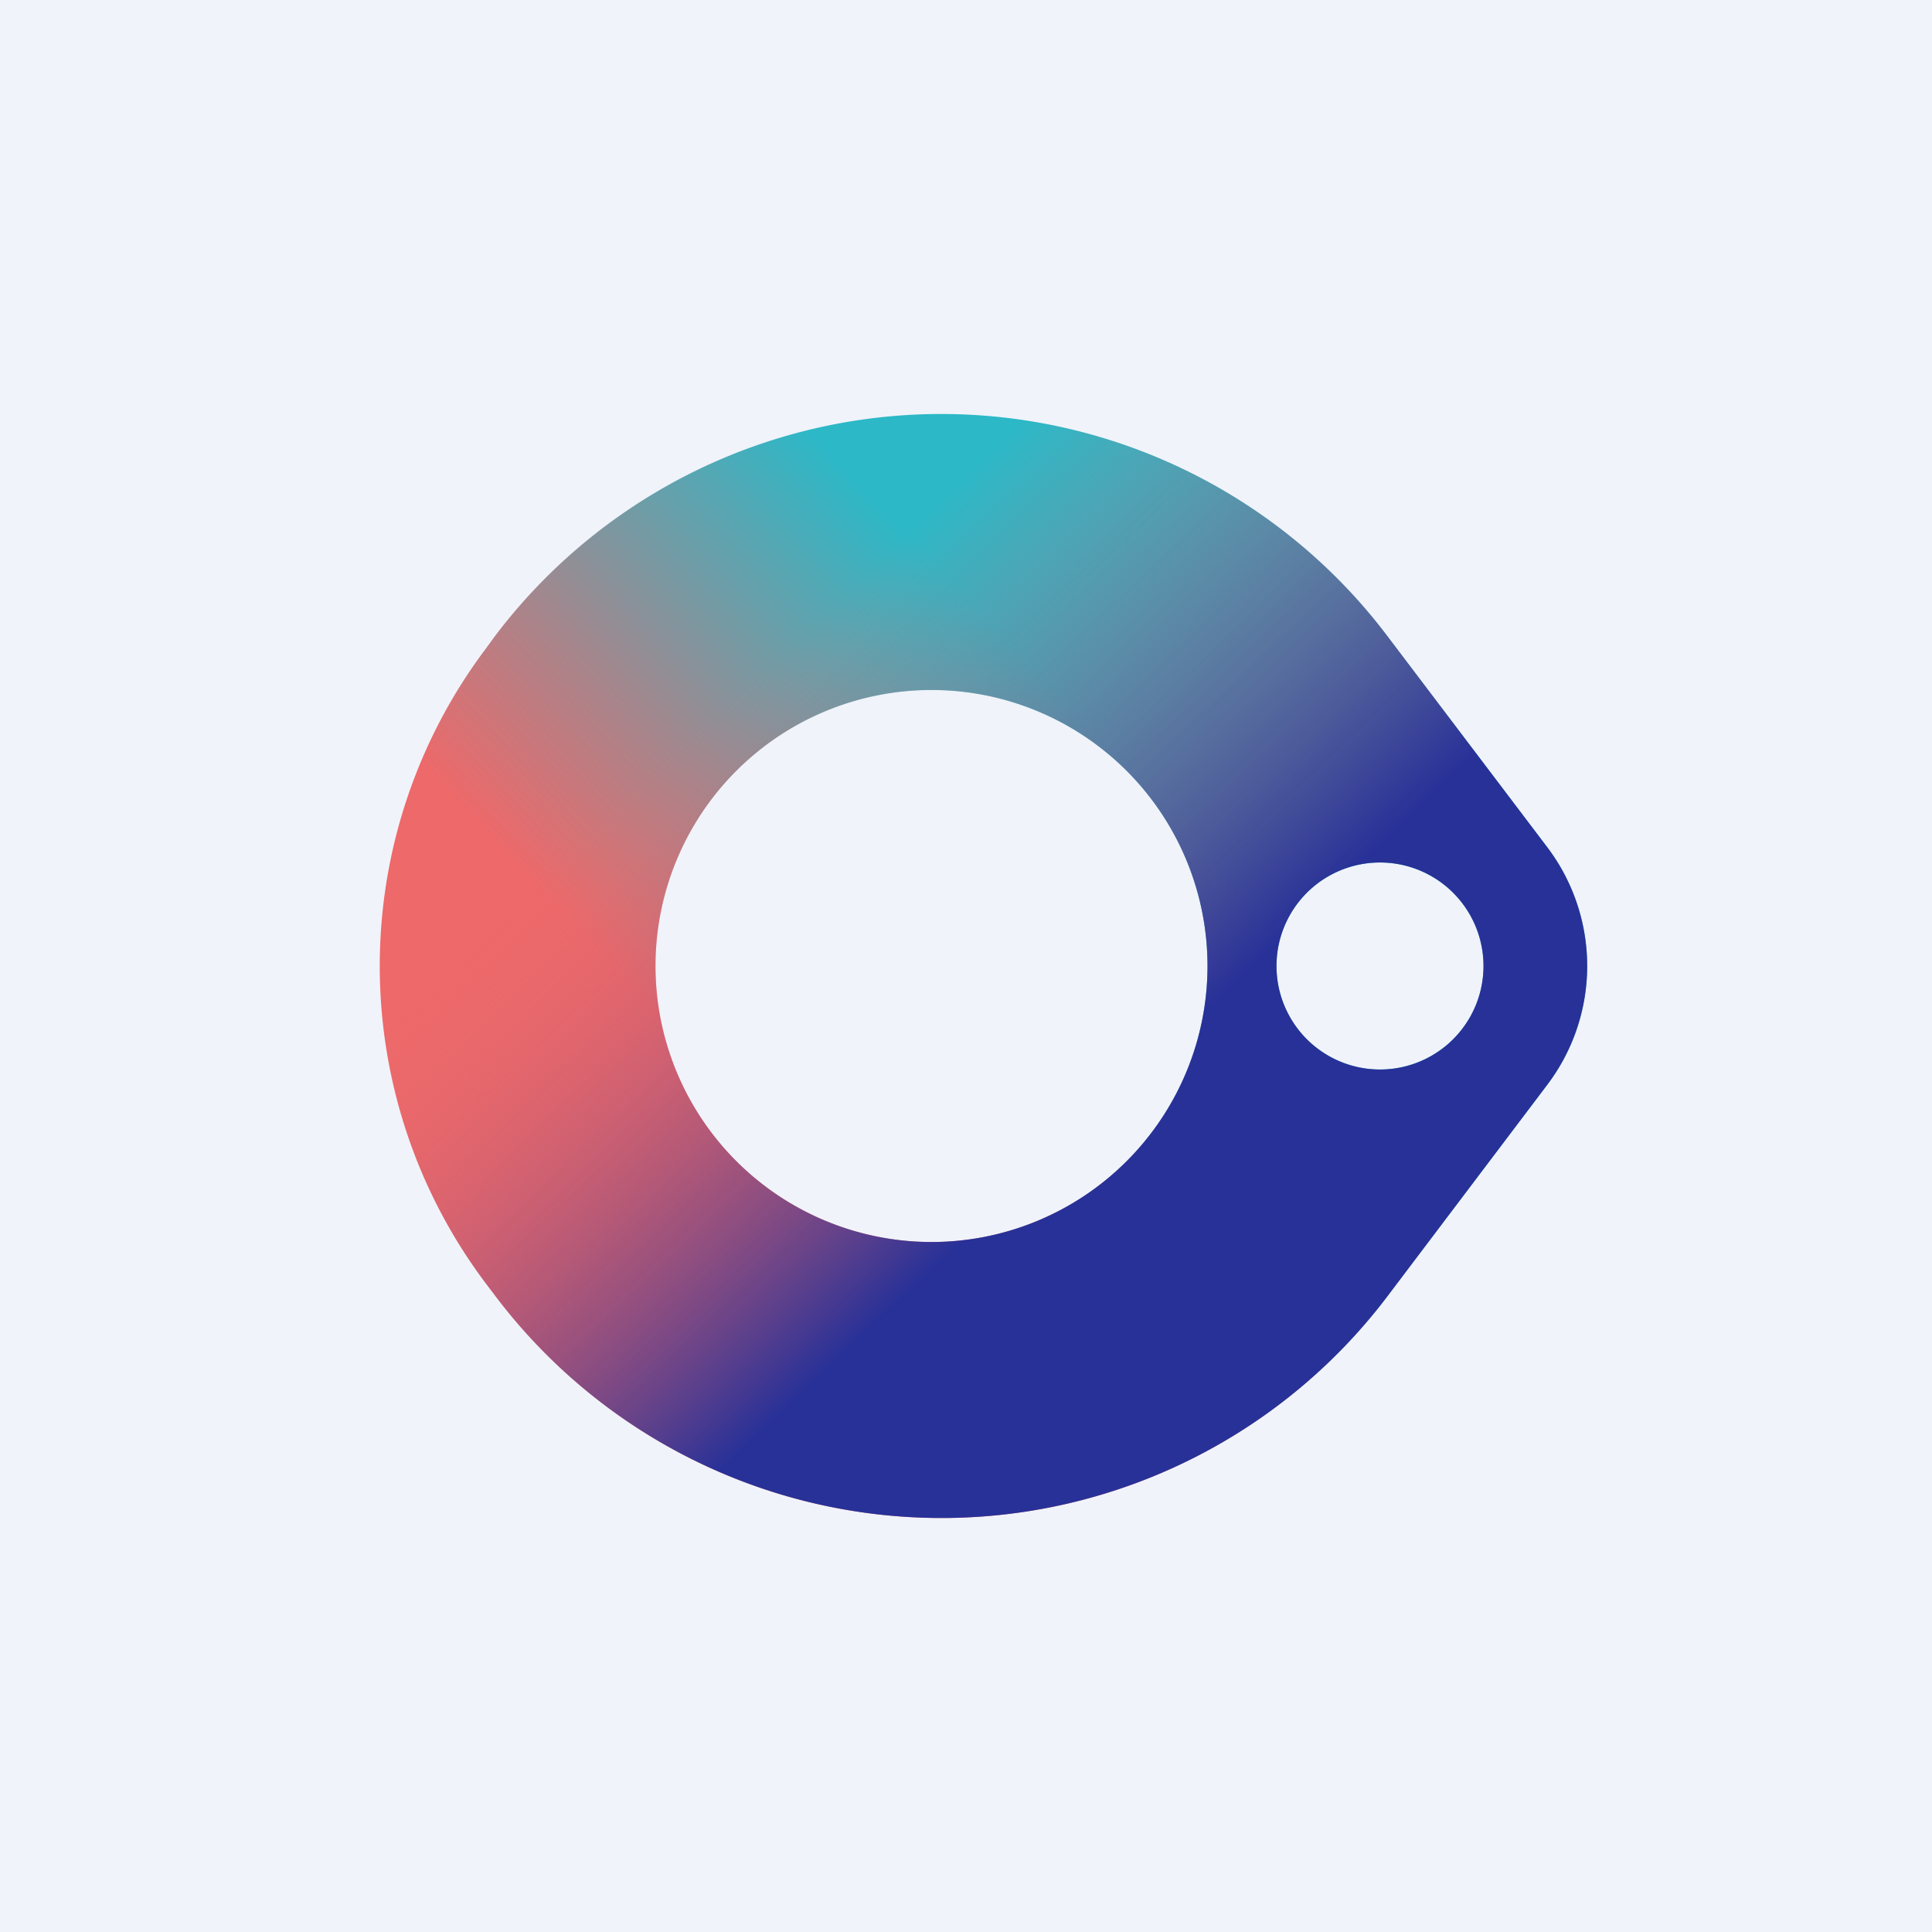
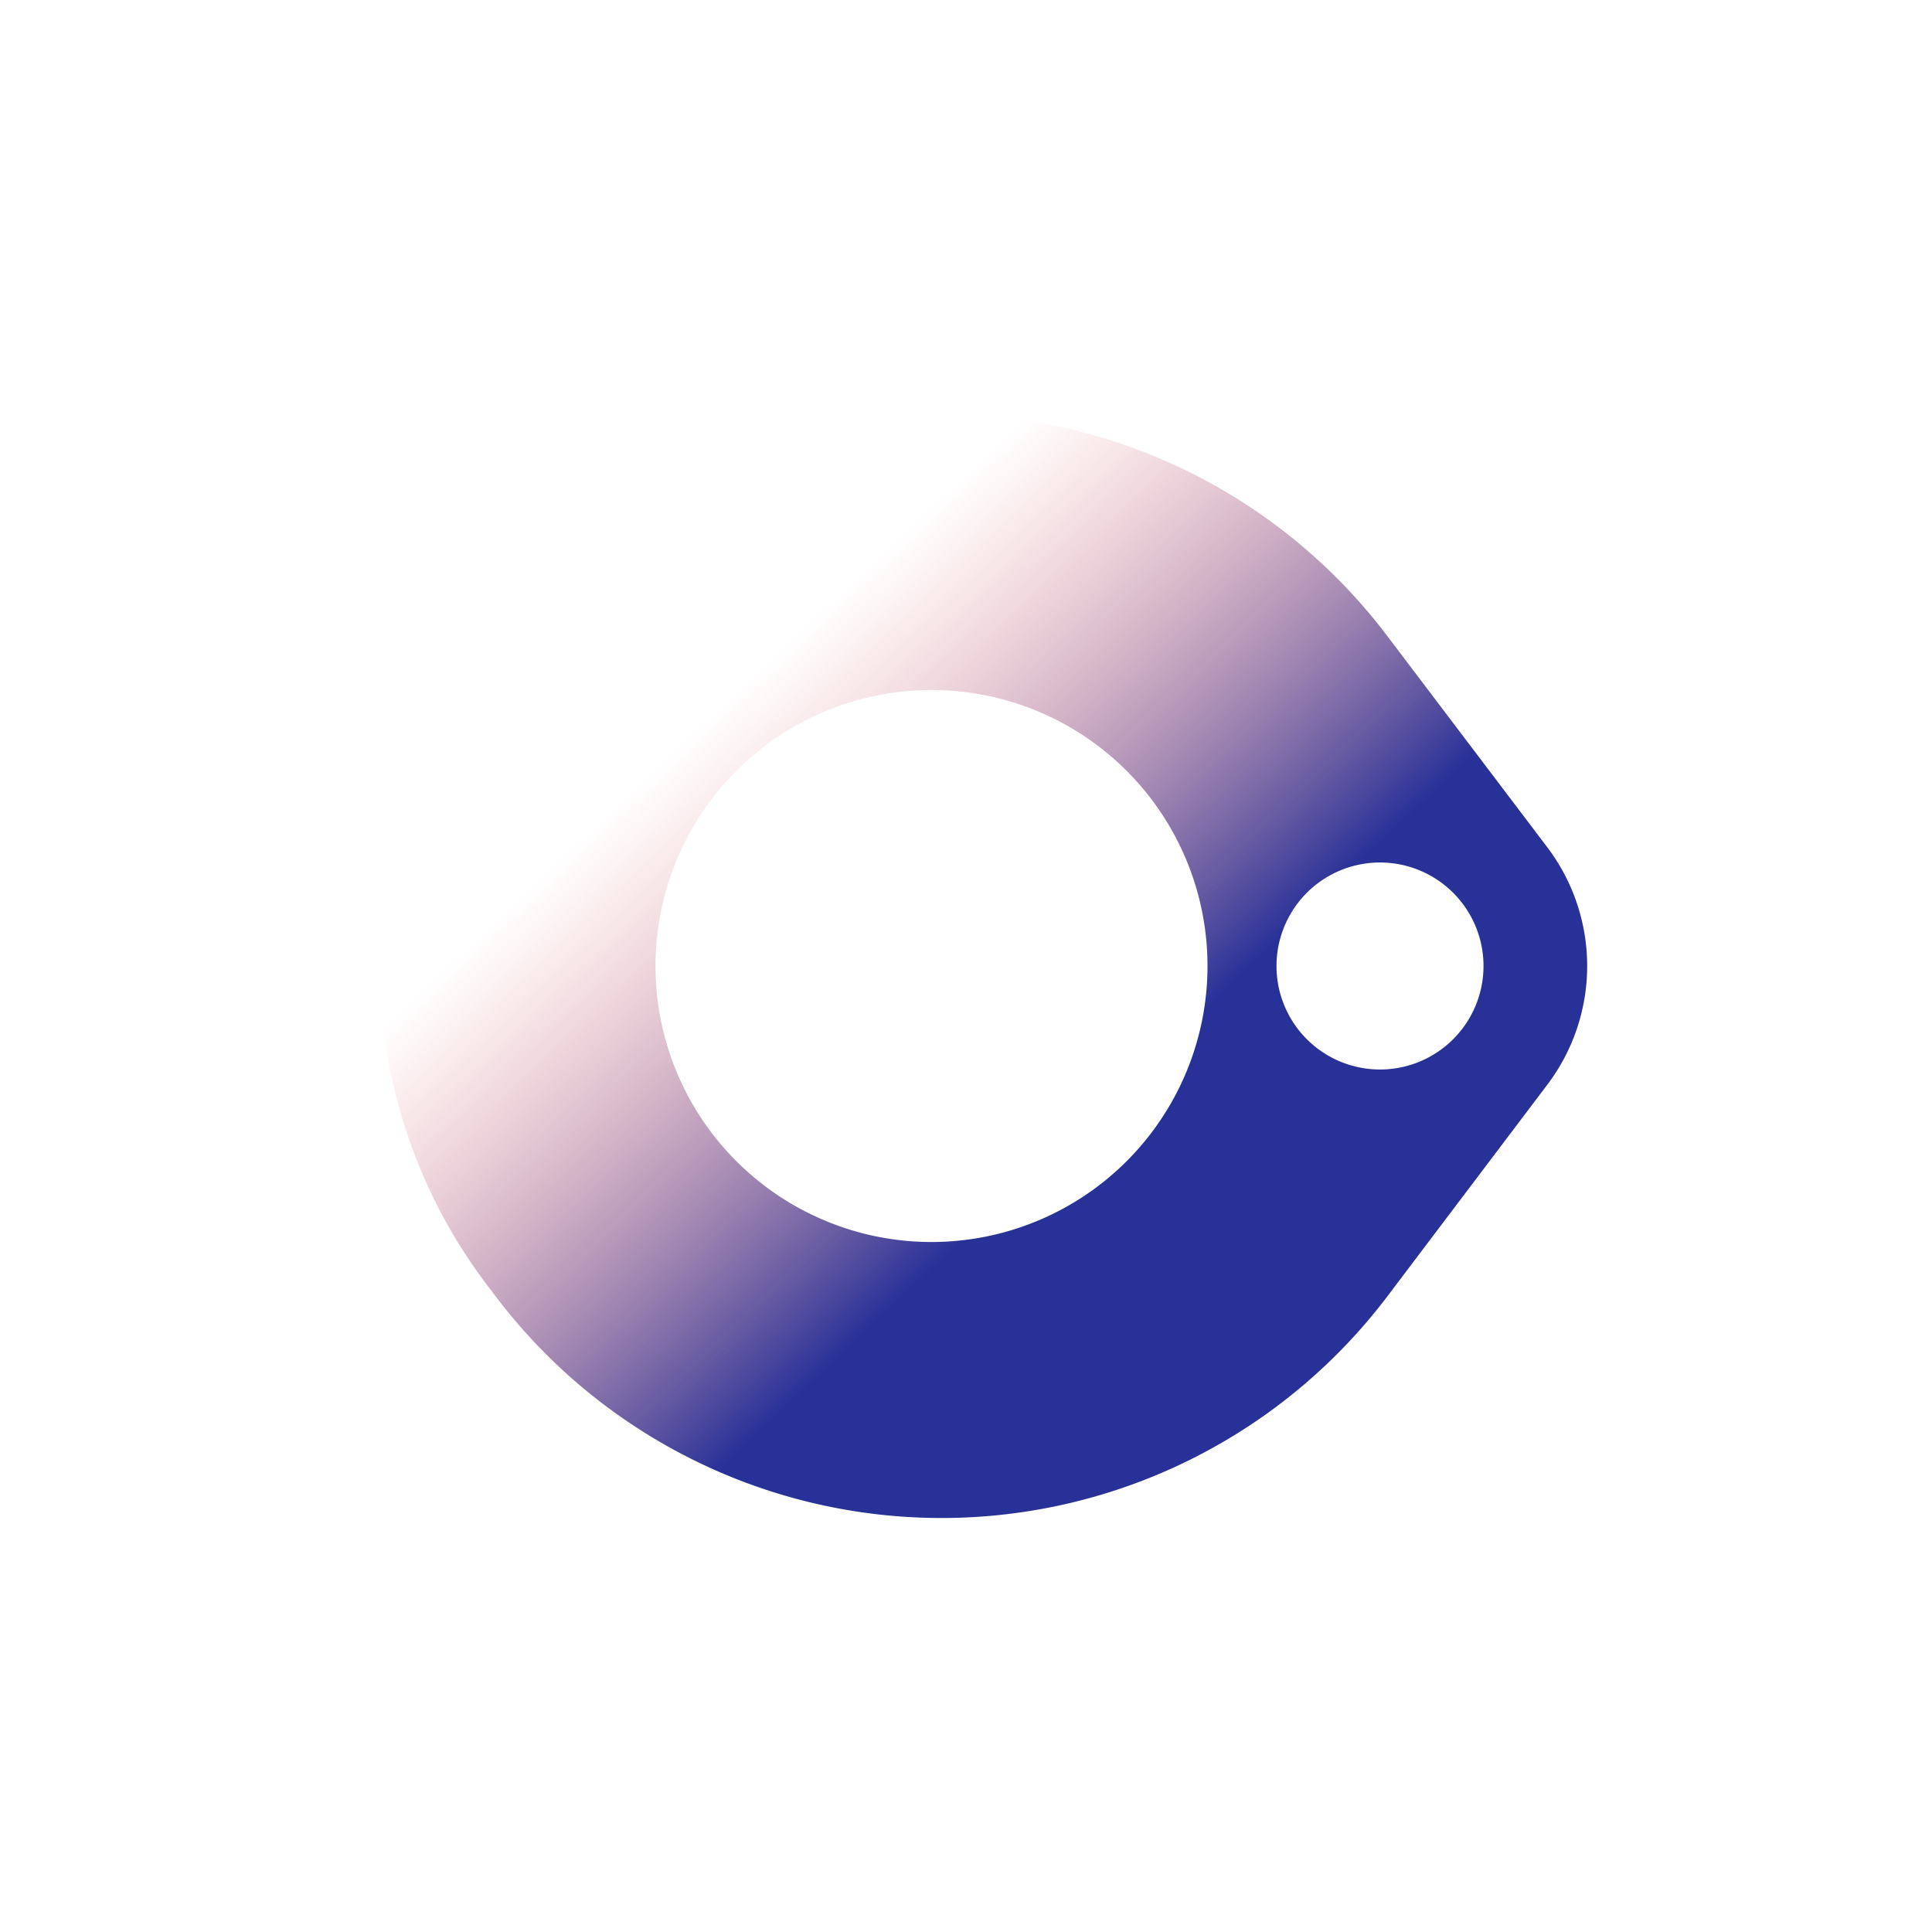
<svg xmlns="http://www.w3.org/2000/svg" width="56" height="56" viewBox="0 0 56 56">
-   <path fill="#F0F3FA" d="M0 0h56v56H0z" />
-   <path fill-rule="evenodd" d="M14.33 18.46a16.21 16.21 0 0 1 25.9 0l4.62 6.1a5.7 5.7 0 0 1 0 6.88l-4.61 6.1a16.21 16.21 0 0 1-25.9 0l-.25-.33a15.3 15.3 0 0 1 0-18.42l.24-.33ZM35 28a8 8 0 1 1-16 0 8 8 0 0 1 16 0Zm5 3a3 3 0 1 0 0-6 3 3 0 0 0 0 6Z" fill="url(#a)" />
  <path fill-rule="evenodd" d="M14.33 18.46a16.21 16.21 0 0 1 25.9 0l4.62 6.1a5.7 5.7 0 0 1 0 6.88l-4.61 6.1a16.21 16.21 0 0 1-25.9 0l-.25-.33a15.3 15.3 0 0 1 0-18.42l.24-.33ZM35 28a8 8 0 1 1-16 0 8 8 0 0 1 16 0Zm5 3a3 3 0 1 0 0-6 3 3 0 0 0 0 6Z" fill="url(#b)" />
  <defs>
    <linearGradient id="a" x1="27.39" y1="16.61" x2="16.54" y2="26.72" gradientUnits="userSpaceOnUse">
      <stop stop-color="#2CB8C7" />
      <stop offset="1" stop-color="#ED696A" />
    </linearGradient>
    <linearGradient id="b" x1="32.87" y1="31.24" x2="21.81" y2="19.59" gradientUnits="userSpaceOnUse">
      <stop stop-color="#283198" />
      <stop offset="1" stop-color="#ED696A" stop-opacity="0" />
    </linearGradient>
  </defs>
</svg>